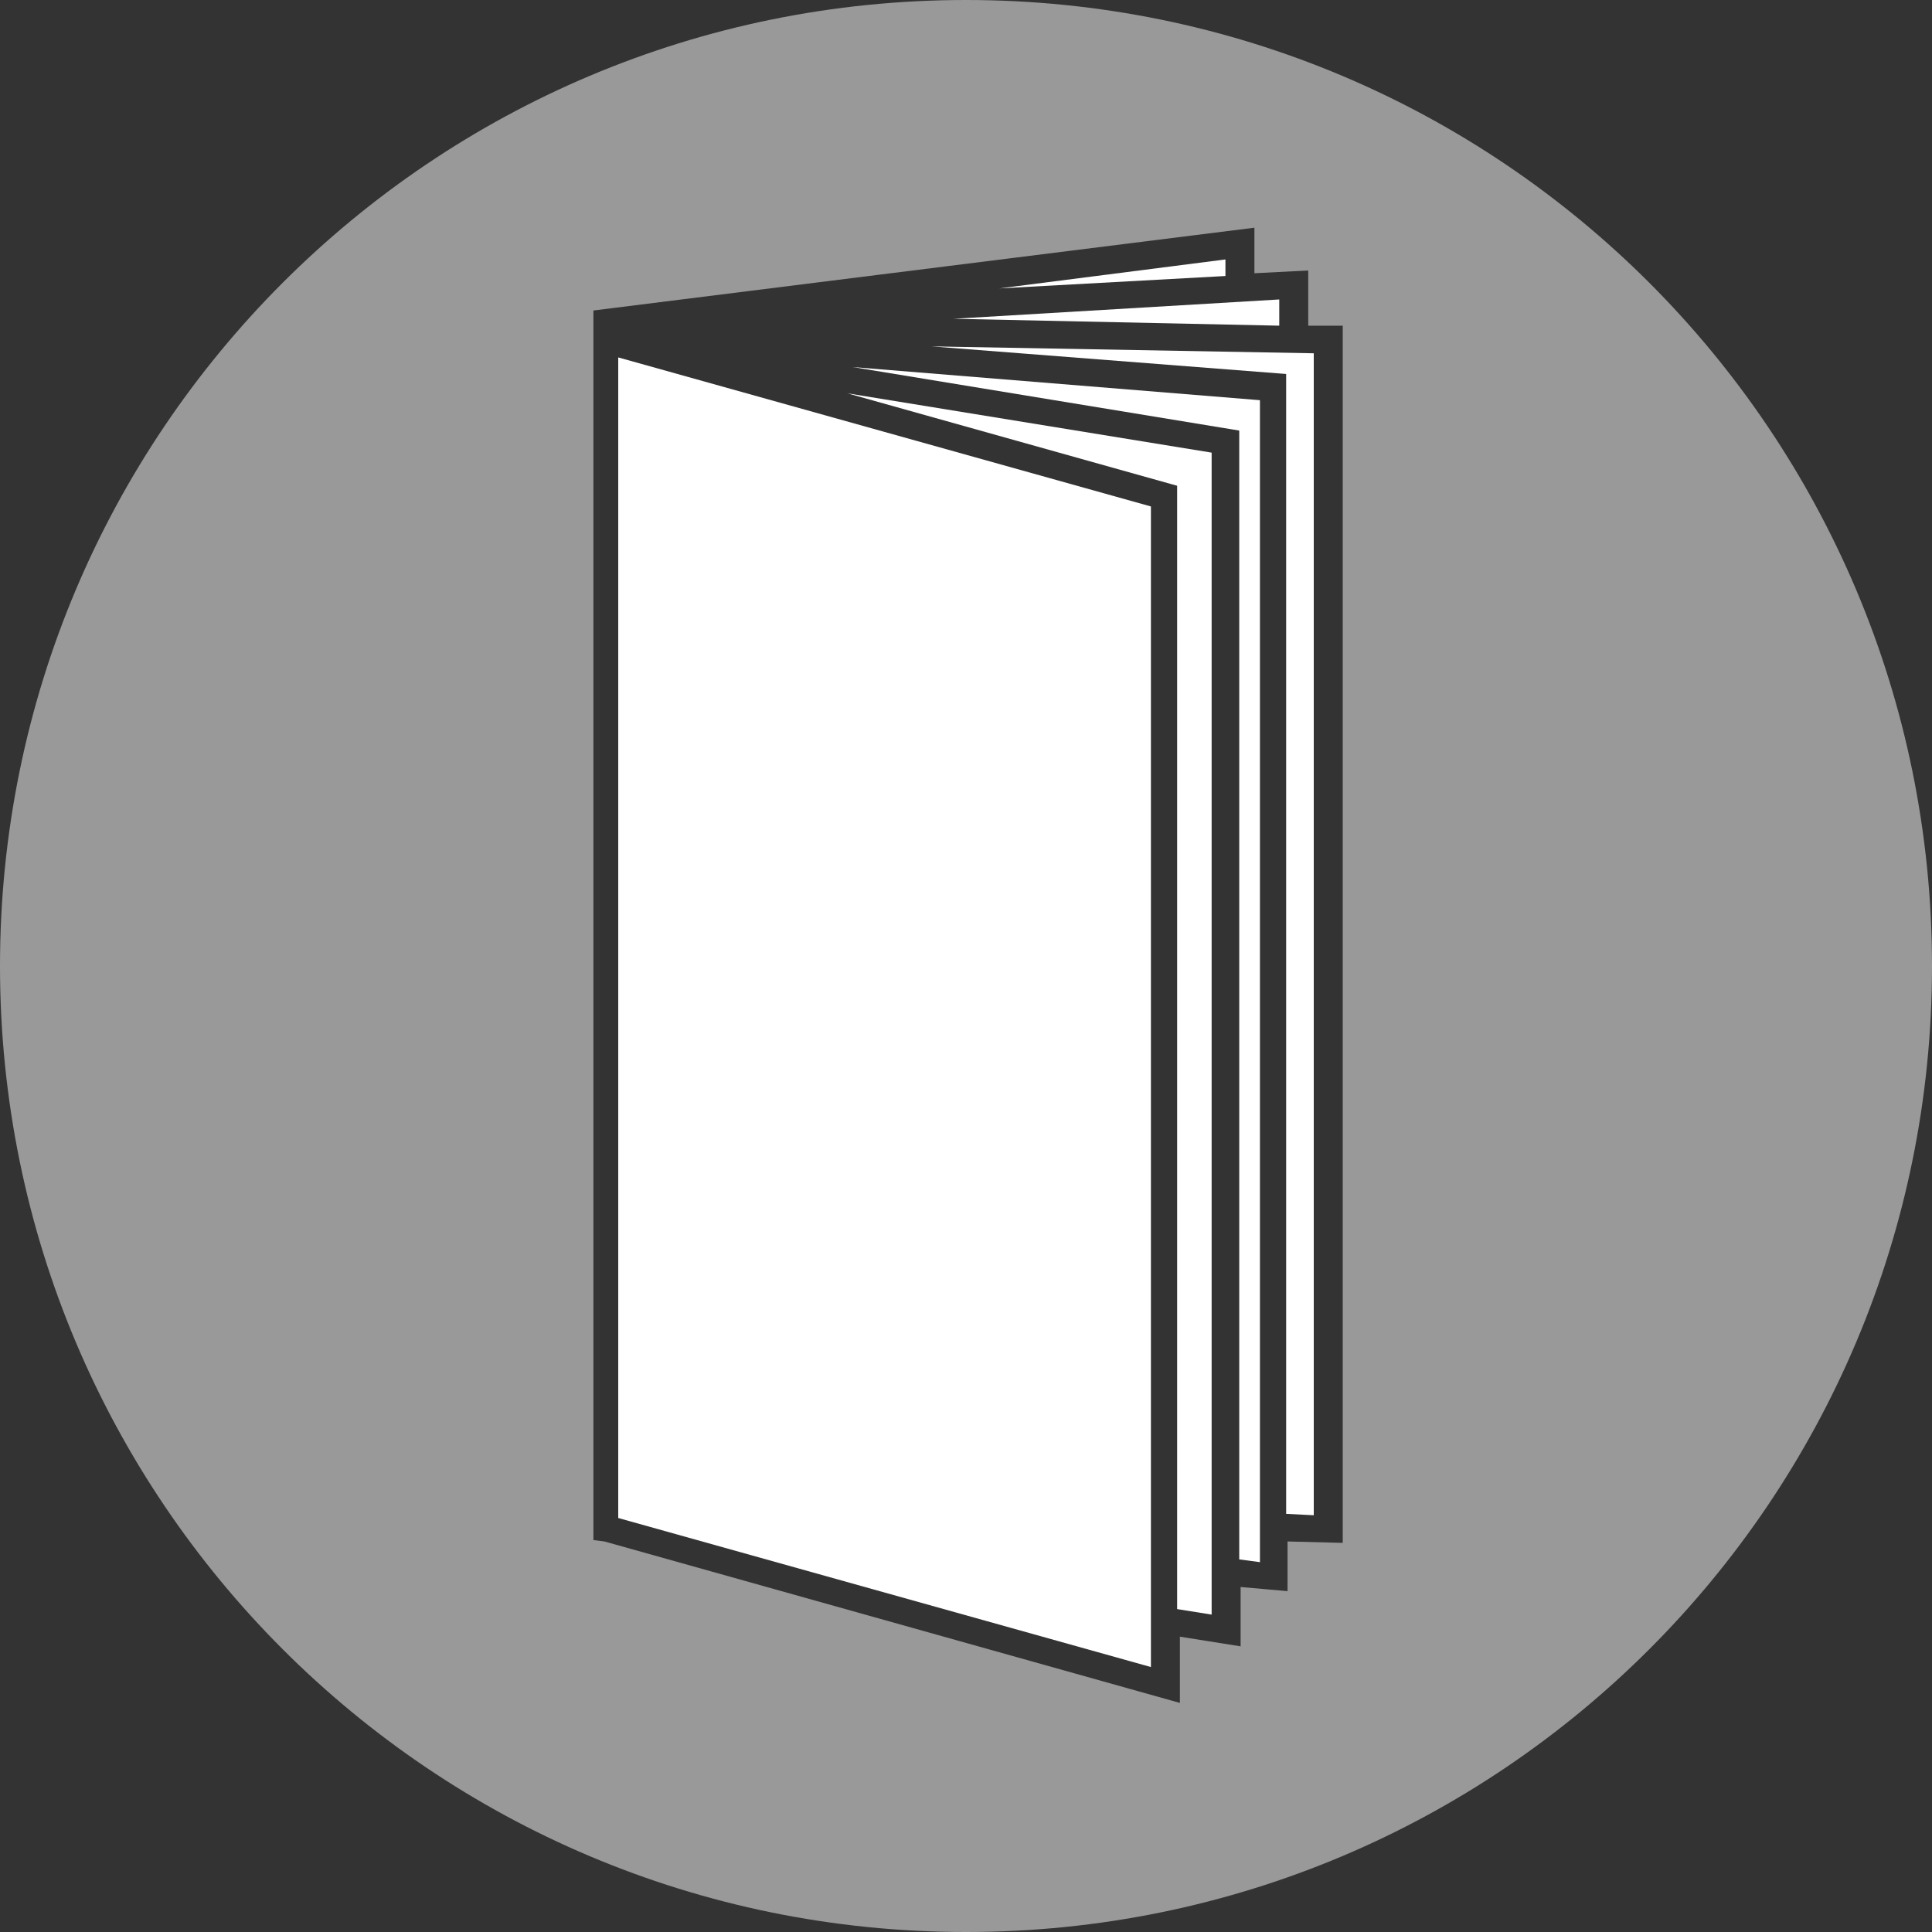
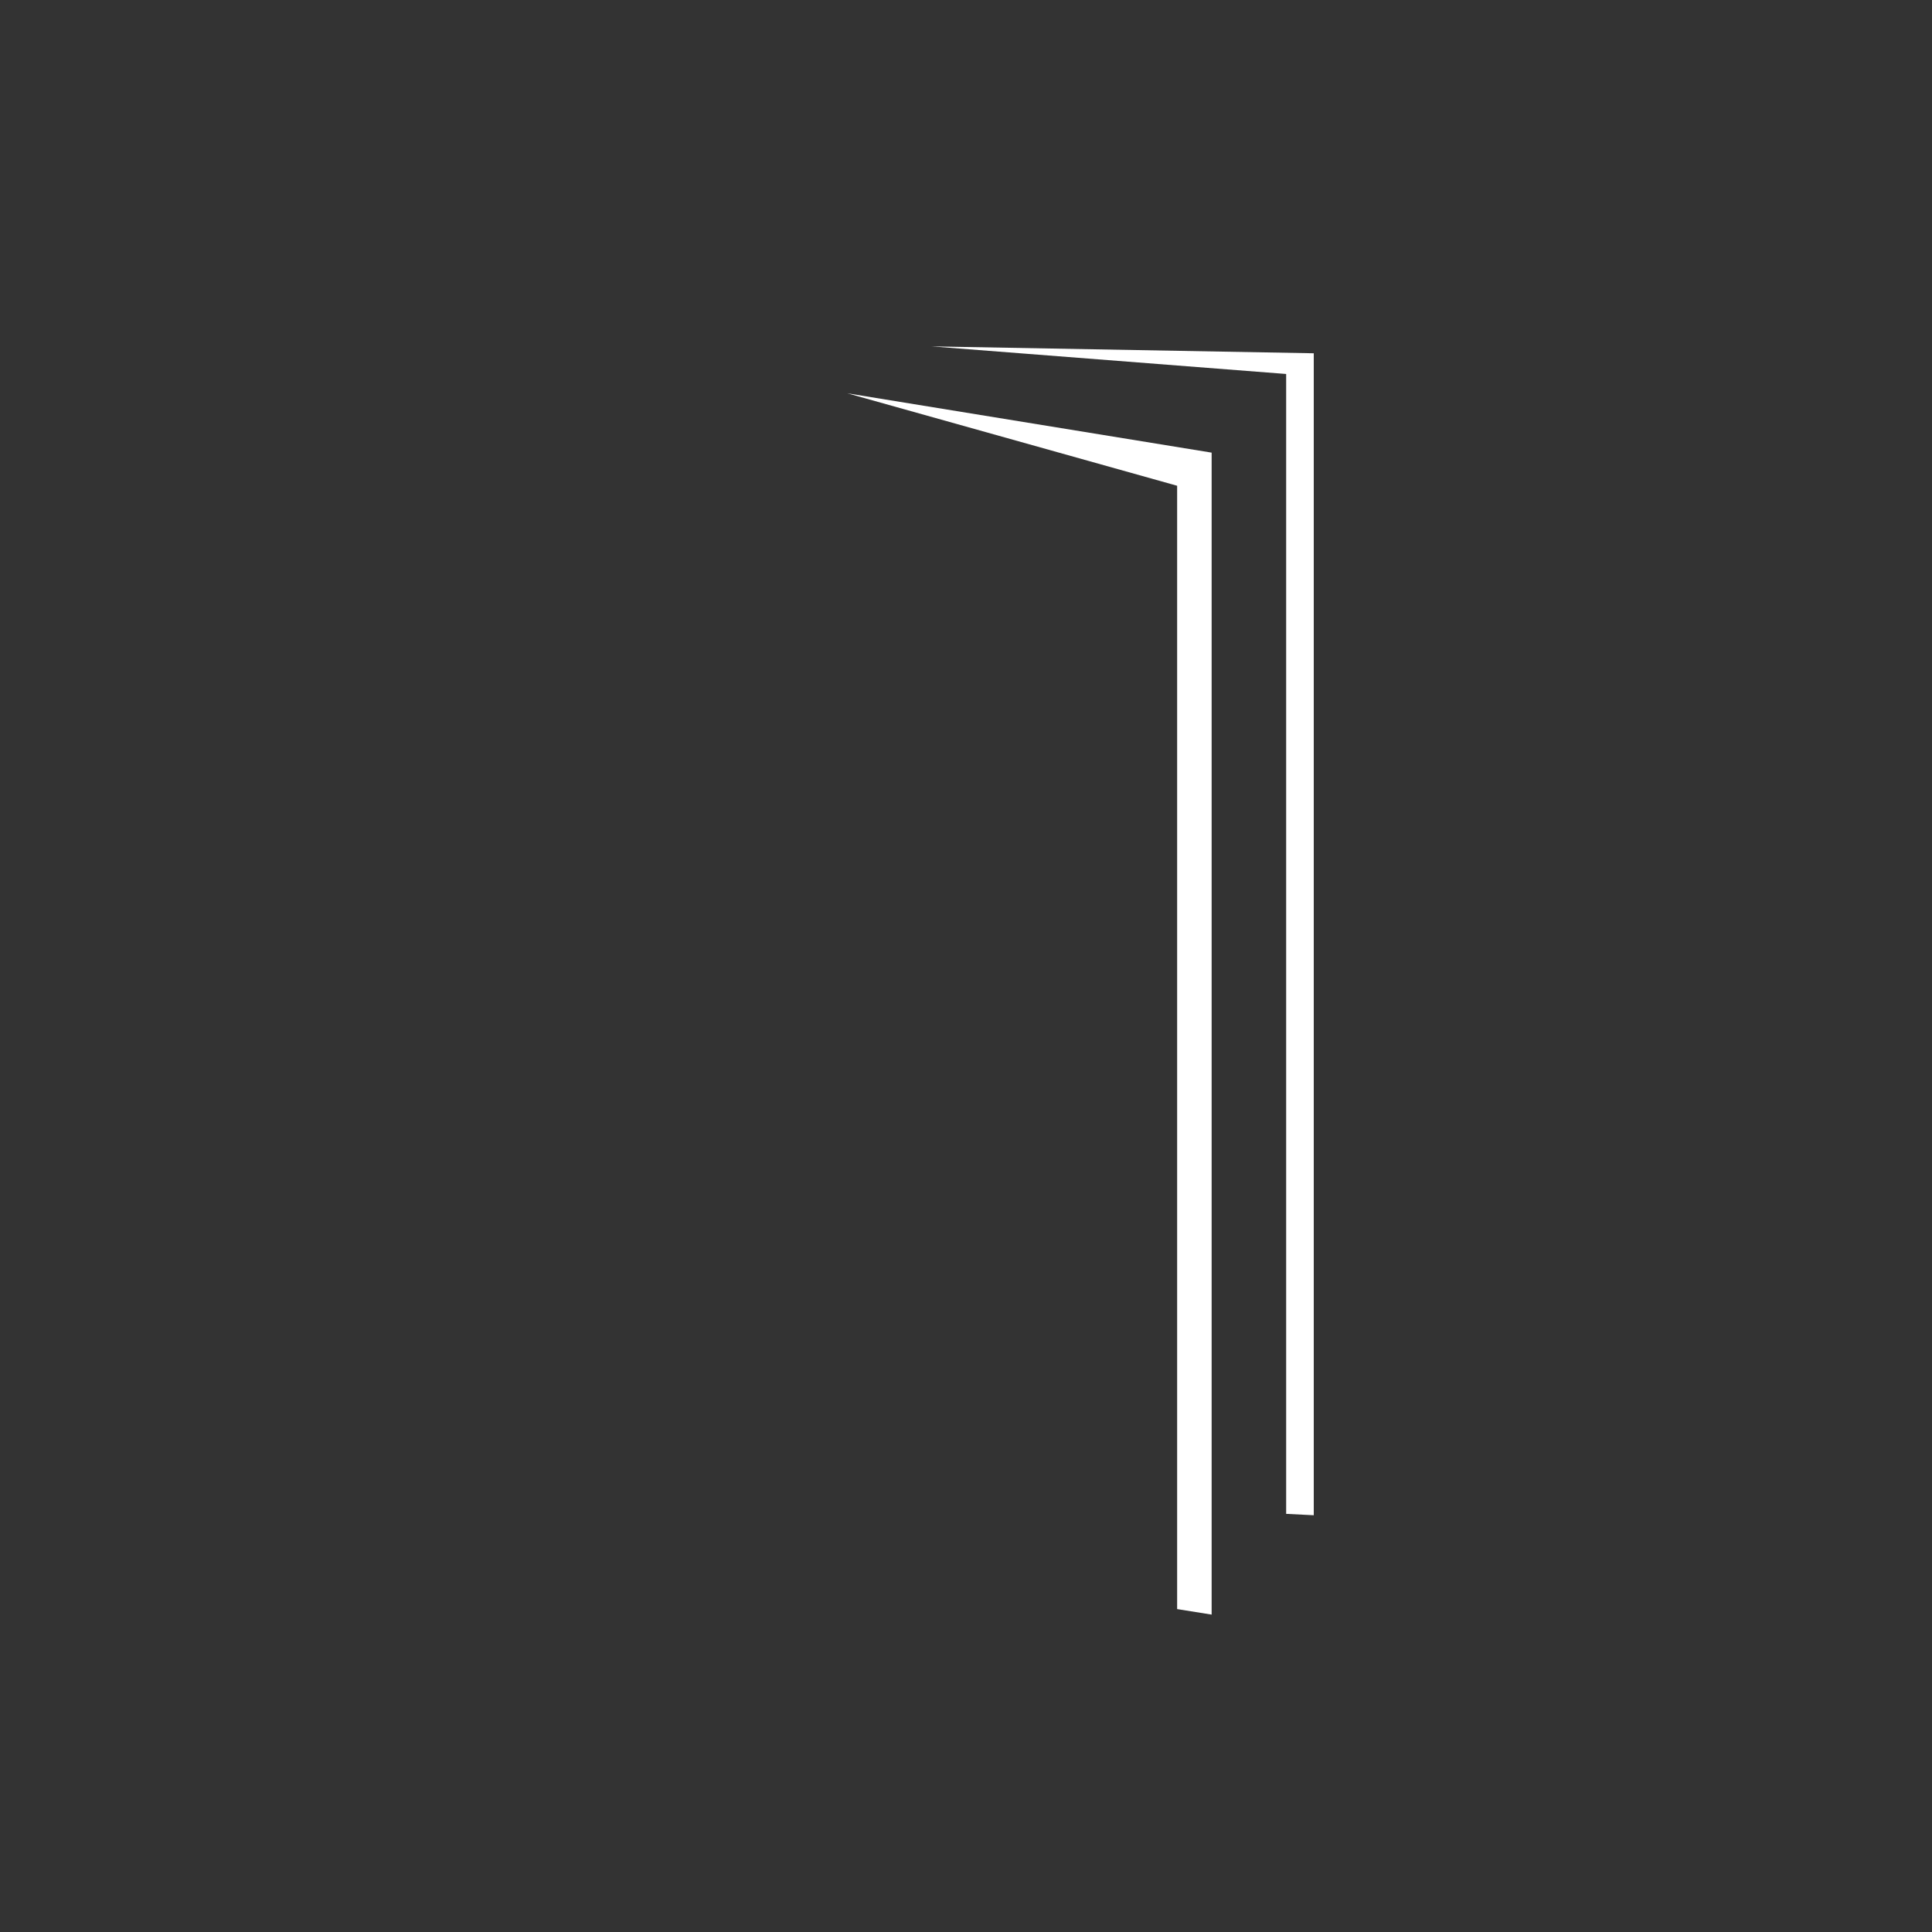
<svg xmlns="http://www.w3.org/2000/svg" version="1.1" id="Layer_1" x="0px" y="0px" viewBox="0 0 140 140" style="enable-background:new 0 0 140 140;" xml:space="preserve">
  <rect x="0" y="0" width="140" height="140" fill="#333333" stroke="none" />
  <style type="text/css">
	.st0{fill-rule:evenodd;clip-rule:evenodd;fill:#FFFFFF;}
	.st1{opacity:0.5;fill-rule:evenodd;clip-rule:evenodd;fill:#FFFFFF;}
</style>
-   <polygon class="st0" points="44.8,110 83.4,120.8 83.4,36.7 44.8,25.9 " />
-   <polygon class="st0" points="92.7,21.7 69.1,23.1 92.7,23.6 " />
  <polygon class="st0" points="85.3,35.2 85.3,116.6 87.8,117 87.8,32.8 61.4,28.5 " />
-   <polygon class="st0" points="88.8,18.8 72.4,20.9 88.8,20 " />
-   <polygon class="st0" points="89.8,31.2 89.8,113 91.3,113.2 91.3,29 61.8,26.6 " />
-   <path class="st1" d="M70,0C31.3,0,0,31.3,0,70c0,38.7,31.3,70,70,70s70-31.3,70-70C140,31.3,108.7,0,70,0z M97.2,111.8l-3.9-0.1v3.6  l-3.4-0.3v4.3l-4.4-0.7v4.8l-41.7-11.7l-0.8-0.1v-0.1v-0.3v-0.4V23.4v-0.1V23v-0.3v-0.1v-0.1l47.9-6v3.3l3.9-0.2v4l2.5,0V111.8z" />
  <polygon class="st0" points="93.2,27.1 93.2,109.7 95.2,109.8 95.2,25.6 67.5,25.1 " />
</svg>